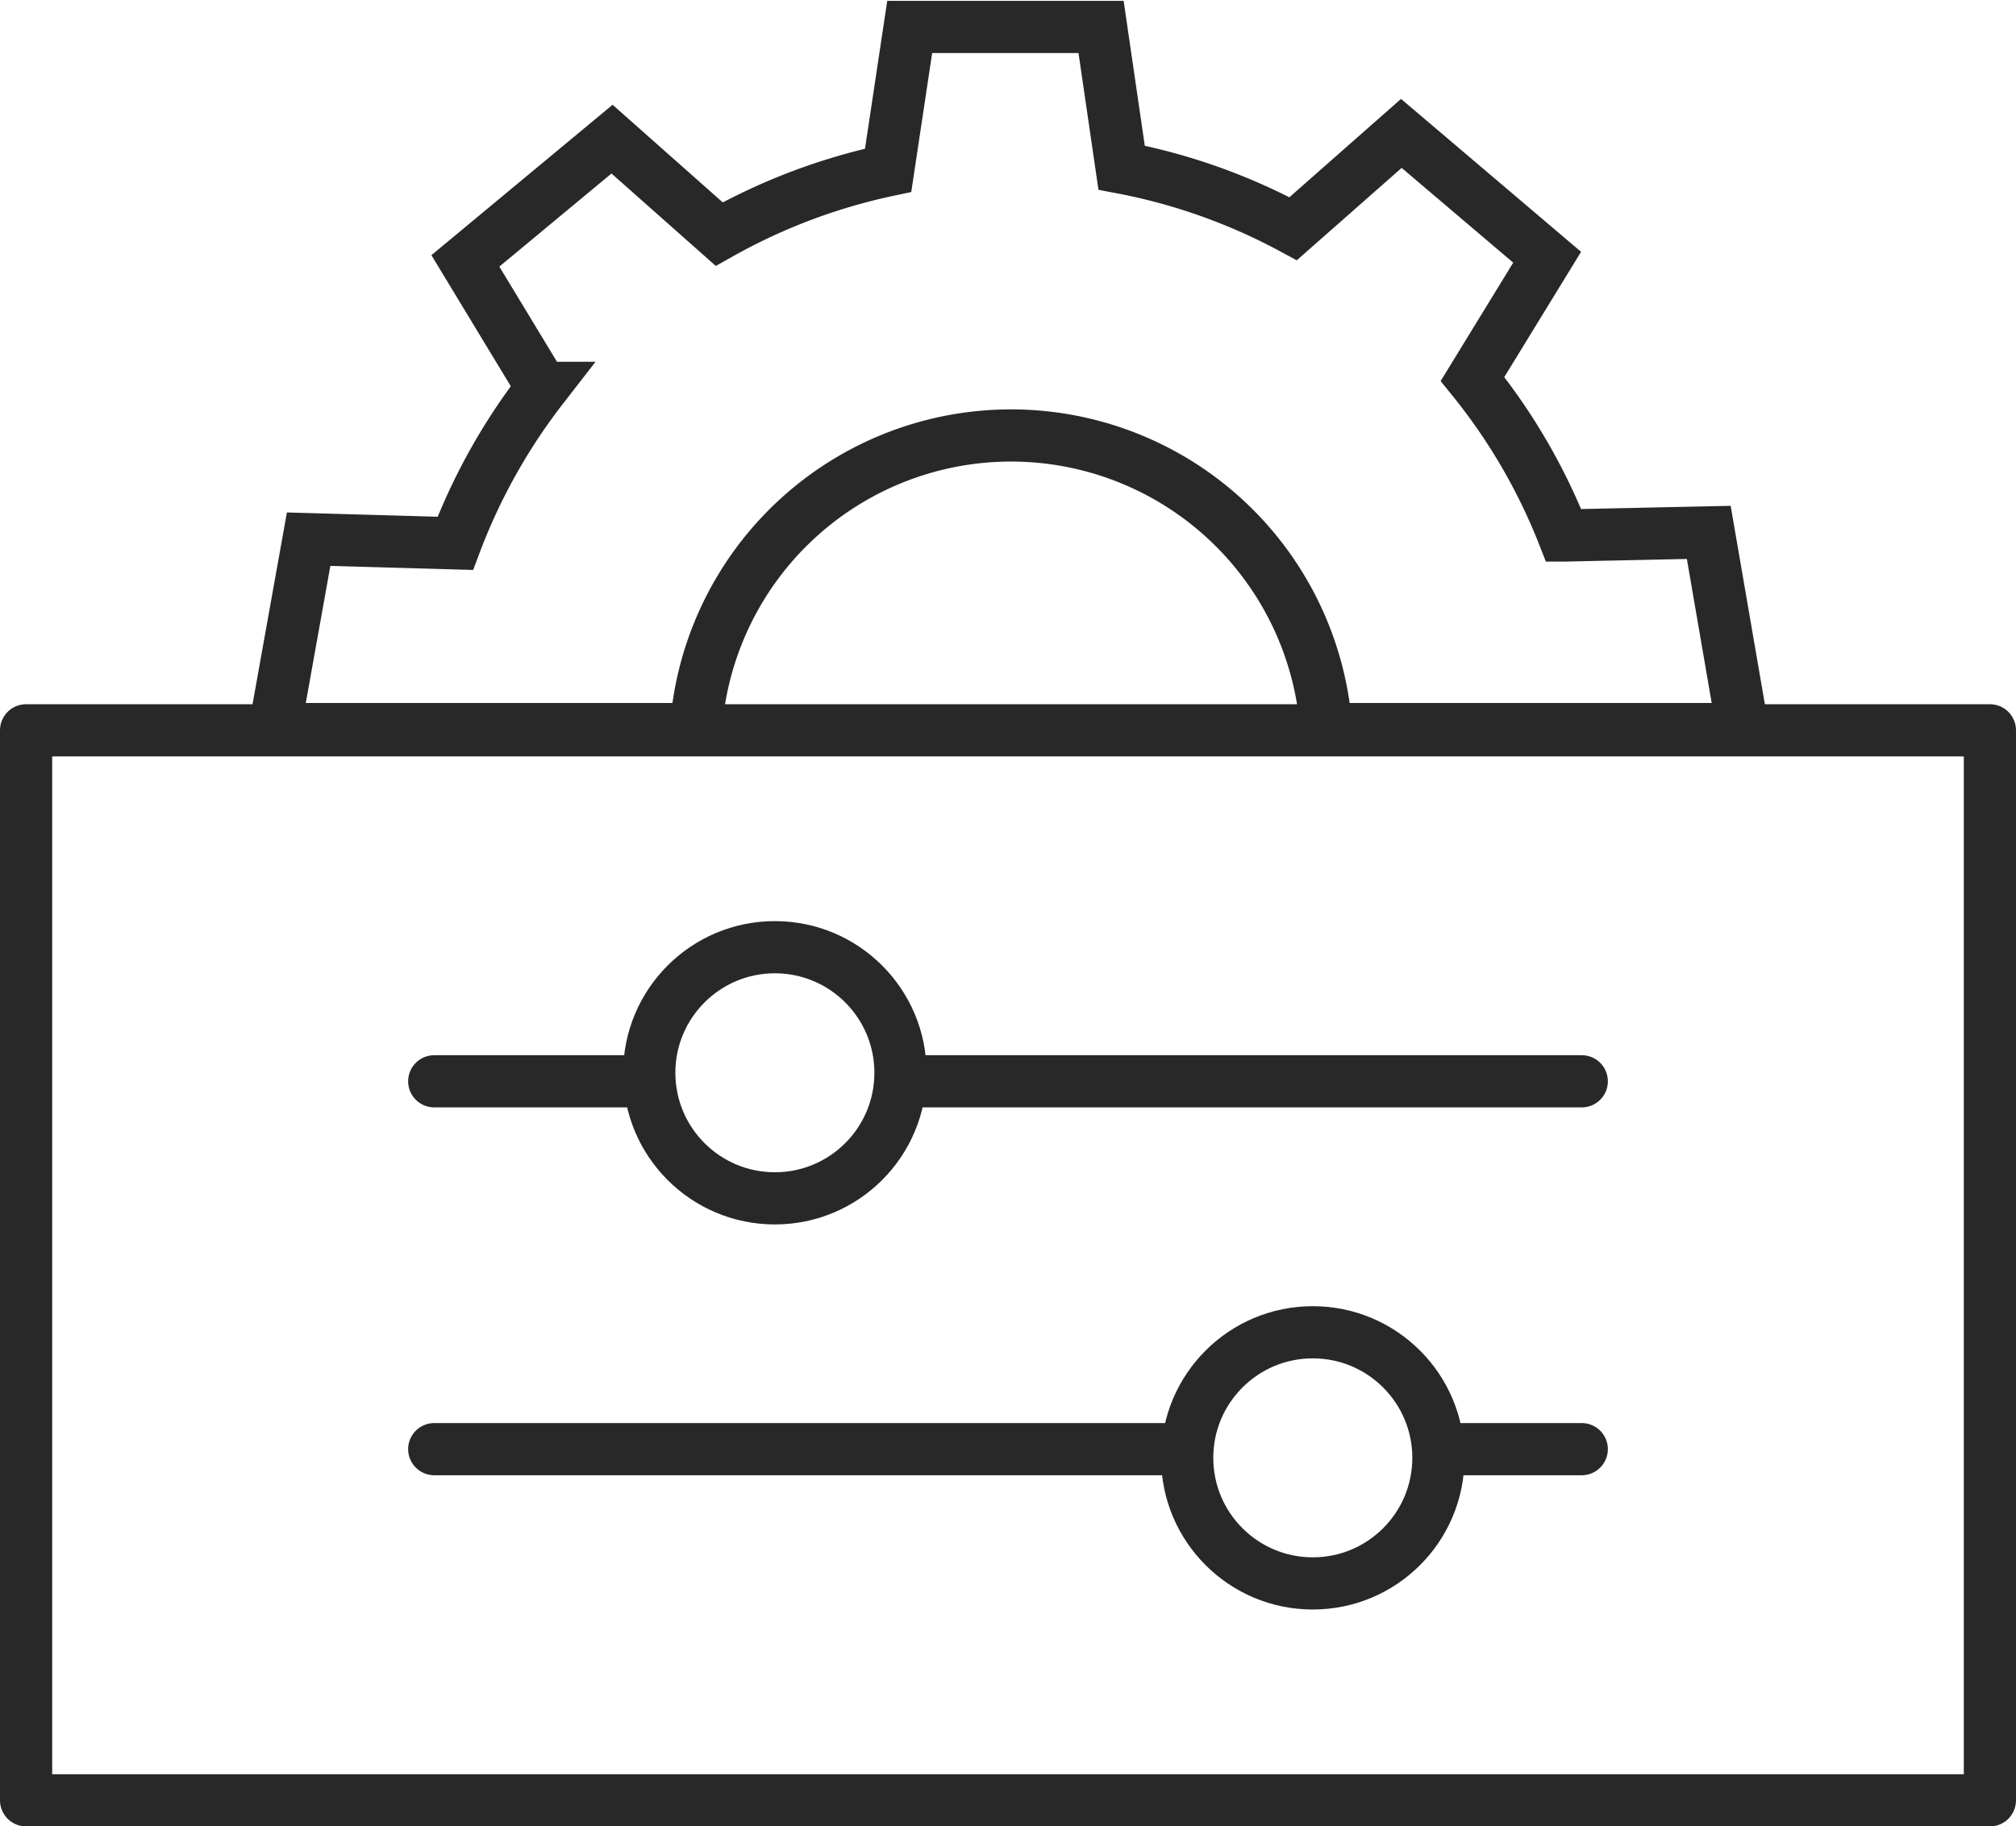
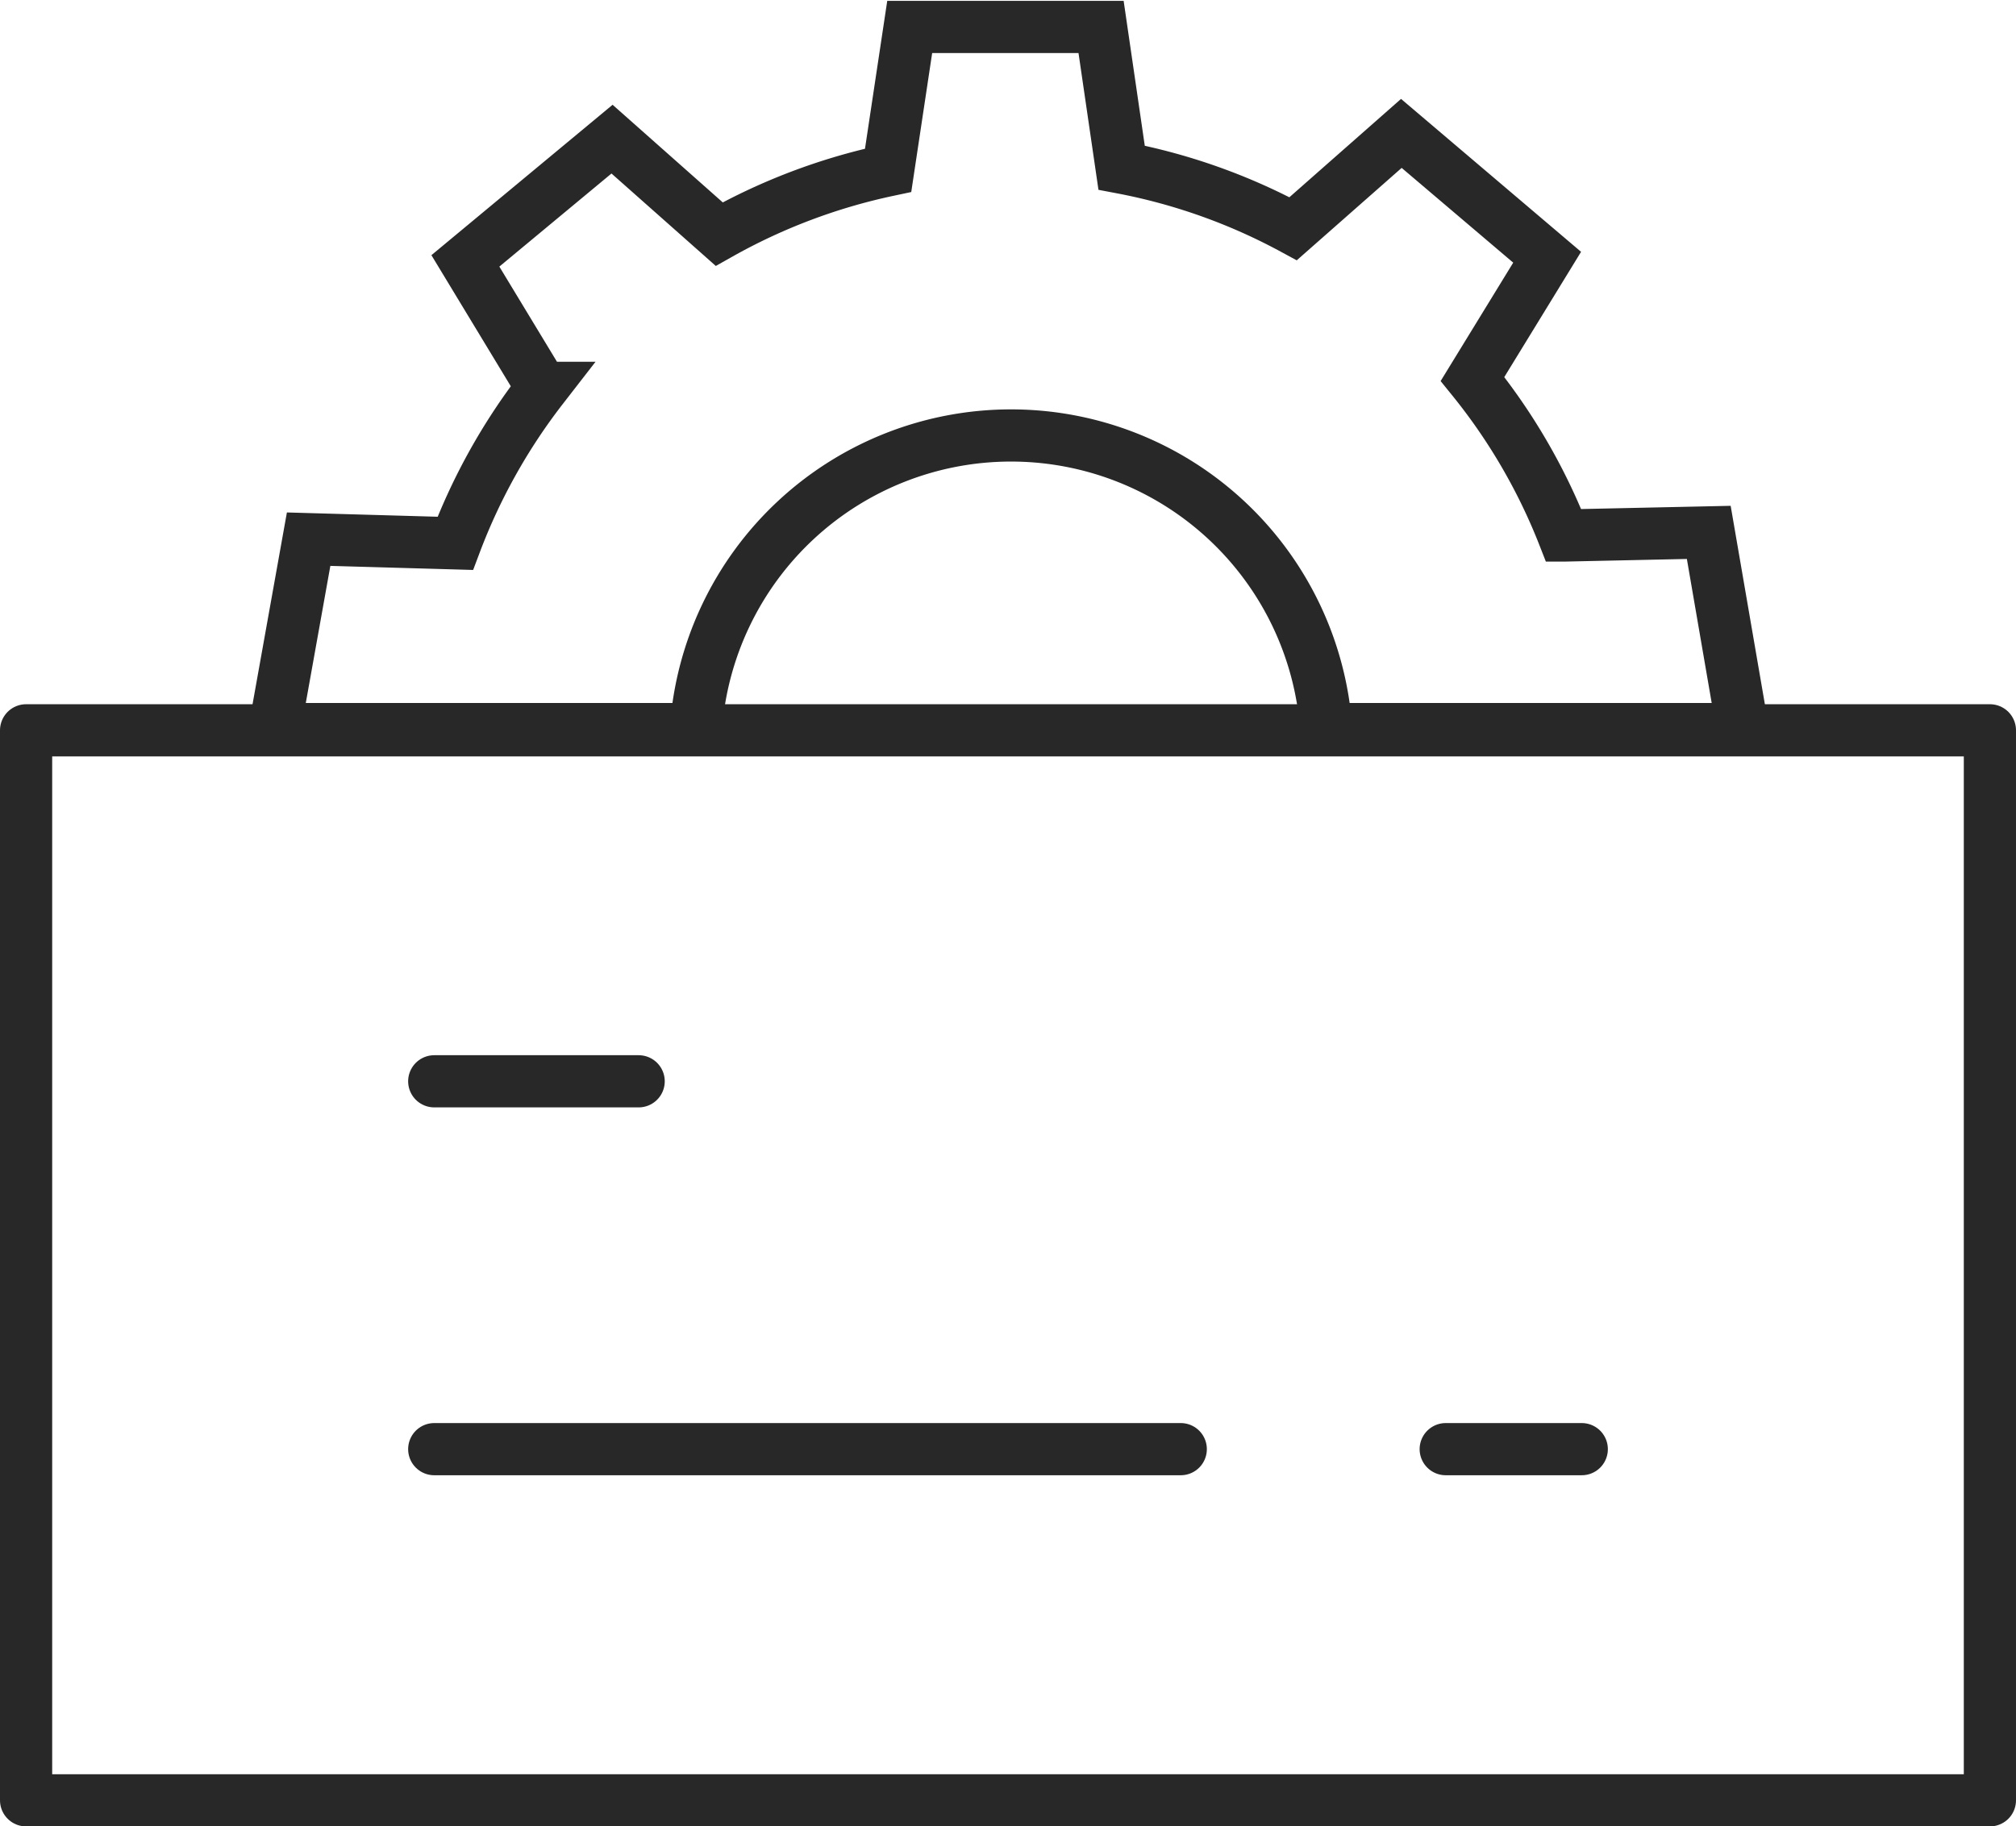
<svg xmlns="http://www.w3.org/2000/svg" viewBox="0 0 115.88 105.01">
  <defs>
    <style>.cls-1,.cls-2{fill:none;stroke:#282828;stroke-width:3px;}.cls-1{stroke-linecap:round;stroke-linejoin:round;}.cls-2{stroke-miterlimit:10;}</style>
  </defs>
  <g id="Ebene_2" data-name="Ebene 2">
    <g id="Ebene_1-2" data-name="Ebene 1">
-       <circle class="cls-1" cx="44.54" cy="61.68" r="7.22" />
-       <line class="cls-1" x1="52.21" y1="62.17" x2="90.92" y2="62.17" />
      <line class="cls-1" x1="24.96" y1="62.17" x2="36.71" y2="62.17" />
-       <circle class="cls-1" cx="75.46" cy="83.82" r="7.22" />
      <line class="cls-1" x1="83.1" y1="83.32" x2="90.92" y2="83.32" />
      <line class="cls-1" x1="24.96" y1="83.32" x2="67.87" y2="83.32" />
      <rect class="cls-1" x="1.5" y="41.99" width="112.88" height="61.52" />
      <path class="cls-2" d="M40,41.92a18.16,18.16,0,0,1,36.23,0H98.7l1.39-.46L98.22,30.61l-8.34.18a34,34,0,0,0-5.24-9l4.29-7L80.55,7.67l-6.22,5.48a34,34,0,0,0-9.86-3.51L63.29,1.55l-11,0L51.05,9.79a34.26,34.26,0,0,0-9.71,3.67L35.18,8,26.75,15l4.42,7.3a34.36,34.36,0,0,0-5,8.94L17.74,31,15.8,41.83l.26.09Z" />
    </g>
  </g>
</svg>